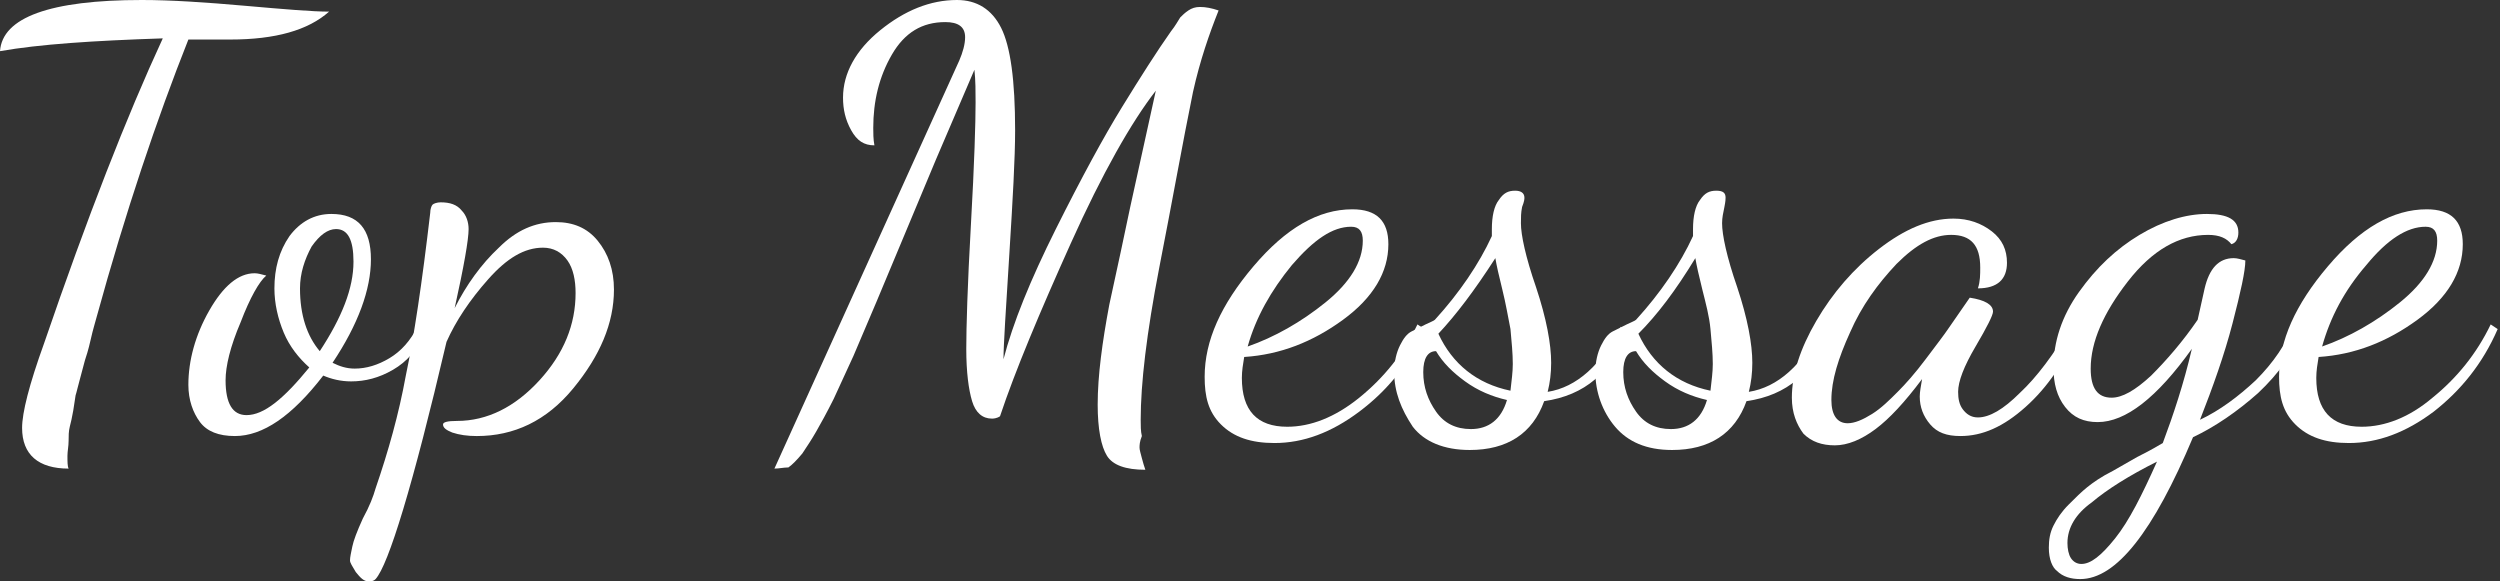
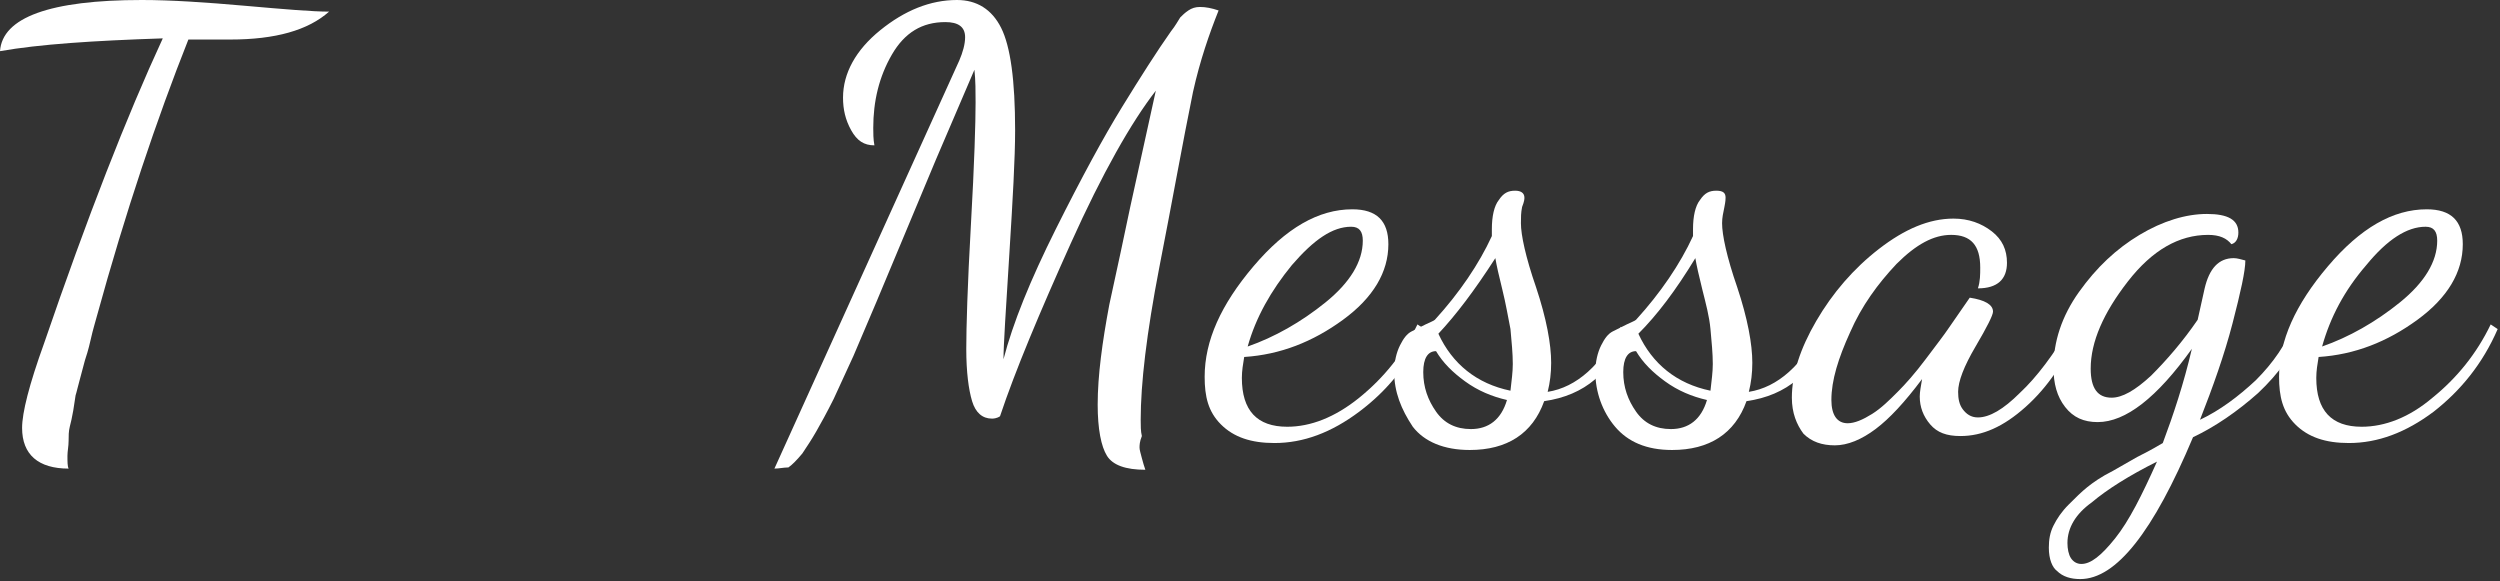
<svg xmlns="http://www.w3.org/2000/svg" version="1.1" id="レイヤー_1" x="0px" y="0px" viewBox="0 0 215 50" width="215px" height="50px" style="enable-background:new 0 0 215 50;" xml:space="preserve">
  <rect x="0" y="0" width="215" height="50" fill="#333333" stroke="none" />
  <style type="text/css">
	.st0{enable-background:new    ;}
	.st1{fill:#FFFFFF;}
</style>
  <g class="st0">
    <path class="st1" d="M0,4.4C0.2,1.5,4.3,0,12.2,0c2.5,0,5.5,0.2,8.9,0.5C24.5,0.8,26.9,1,28.3,1c-1.8,1.6-4.6,2.4-8.5,2.4   c-0.4,0-1,0-1.8,0c-0.8,0-1.4,0-1.8,0c-2.7,6.8-5.4,14.8-7.9,23.9c-0.1,0.4-0.3,1-0.5,1.9c-0.2,0.9-0.4,1.5-0.5,1.8l-0.4,1.5   c-0.2,0.7-0.3,1.2-0.4,1.5l-0.2,1.3c-0.1,0.6-0.2,1-0.3,1.4c-0.1,0.4-0.1,0.8-0.1,1.2c0,0.5-0.1,0.9-0.1,1.3c0,0.5,0,0.9,0.1,1.1   c-2.6,0-4-1.2-4-3.5c0-1.3,0.6-3.7,1.9-7.3C7.5,18.7,10.9,10,14,3.3C8,3.5,3.4,3.8,0,4.4z" />
-     <path class="st1" d="M16.2,33.1c0-2.1,0.6-4.3,1.8-6.4c1.2-2.1,2.5-3.2,3.9-3.2c0.3,0,0.6,0.1,1,0.2c-0.6,0.5-1.4,1.9-2.2,4   c-0.9,2.1-1.3,3.8-1.3,5c0,2,0.6,3,1.8,3c1.5,0,3.2-1.4,5.4-4.1c-0.9-0.8-1.7-1.8-2.2-3c-0.5-1.2-0.8-2.5-0.8-3.8   c0-1.7,0.4-3.2,1.3-4.5c0.9-1.2,2.1-1.9,3.6-1.9c2.3,0,3.4,1.3,3.4,3.9s-1.1,5.6-3.3,8.9c0.6,0.3,1.2,0.5,1.9,0.5c1,0,2-0.3,3-0.9   c1-0.6,1.8-1.5,2.4-2.7l0.6,0.5c-0.6,1.5-1.5,2.5-2.7,3.2c-1.2,0.7-2.4,1-3.6,1c-0.9,0-1.7-0.2-2.4-0.5c-2.7,3.5-5.2,5.2-7.6,5.2   c-1.4,0-2.4-0.4-3-1.2C16.6,35.5,16.2,34.4,16.2,33.1z M25.8,24.8c0,2.3,0.6,4.1,1.7,5.4c1.9-2.9,2.9-5.4,2.9-7.7   c0-1.9-0.5-2.8-1.5-2.8c-0.7,0-1.4,0.5-2.1,1.5C26.2,22.3,25.8,23.5,25.8,24.8z" />
-     <path class="st1" d="M32.3,42c1.1-3.2,2-6.4,2.6-9.7c0.7-3.3,1.4-8,2.1-14c0-0.3,0.1-0.6,0.2-0.7c0.1-0.1,0.4-0.2,0.7-0.2   c0.8,0,1.4,0.2,1.8,0.7c0.4,0.4,0.6,1,0.6,1.6c0,0.9-0.4,3.2-1.2,6.8c1-2,2.3-3.8,3.8-5.2c1.5-1.5,3.1-2.2,4.9-2.2   c1.5,0,2.7,0.5,3.6,1.6c0.9,1.1,1.4,2.5,1.4,4.2c0,2.9-1.2,5.7-3.5,8.5c-2.3,2.8-5.1,4.1-8.3,4.1c-0.8,0-1.5-0.1-2.1-0.3   c-0.5-0.2-0.8-0.4-0.8-0.7c0-0.2,0.4-0.3,1.2-0.3c2.6,0,5-1.2,7.1-3.5s3.1-4.8,3.1-7.5c0-1.1-0.2-2.1-0.7-2.8   c-0.5-0.7-1.2-1.1-2.1-1.1c-1.6,0-3.1,0.9-4.7,2.7c-1.6,1.8-2.8,3.6-3.6,5.4c-2.9,12.4-5,19.2-6.1,20.4c-0.2,0.2-0.4,0.2-0.6,0.2   c-0.4,0-0.7-0.3-1.1-0.8c-0.3-0.5-0.5-0.8-0.5-1c0-0.3,0.1-0.7,0.2-1.2s0.4-1.3,0.9-2.4C31.8,43.5,32.1,42.7,32.3,42z" />
    <path class="st1" d="M66.6,40.3L82.5,5.2c0.3-0.7,0.5-1.4,0.5-2c0-0.9-0.6-1.3-1.7-1.3c-2,0-3.5,0.9-4.6,2.8   c-1.1,1.9-1.6,4-1.6,6.3c0,0.4,0,1,0.1,1.5c-0.9,0-1.5-0.4-2-1.3c-0.5-0.9-0.7-1.8-0.7-2.8c0-2.1,1.1-4.1,3.2-5.8   C77.8,0.9,80,0,82.3,0c1.7,0,3,0.8,3.8,2.4c0.8,1.6,1.2,4.5,1.2,8.8c0,2.4-0.2,5.9-0.5,10.7c-0.3,4.8-0.5,7.8-0.5,9   c0.8-3.1,2.3-6.8,4.5-11.2c2.2-4.4,4.1-7.9,5.7-10.5c1.6-2.6,3-4.8,4.2-6.5c0.4-0.5,0.6-0.9,0.8-1.2c0.2-0.2,0.4-0.4,0.7-0.6   c0.3-0.2,0.6-0.3,1-0.3c0.5,0,1,0.1,1.6,0.3c-0.8,2-1.6,4.3-2.2,7c-0.9,4.4-1.8,9.5-2.9,15.1c-1.1,5.7-1.6,10-1.6,13.1   c0,0.5,0,1,0.1,1.4C98,38,98,38.3,98,38.5s0.1,0.5,0.2,0.9c0.1,0.4,0.2,0.7,0.3,1c-1.7,0-2.8-0.4-3.3-1.2c-0.5-0.8-0.8-2.3-0.8-4.4   c0-2.5,0.4-5.4,1-8.6c0.7-3.2,1.3-6,1.8-8.4l2.2-10c-2.1,2.7-4.6,7.1-7.3,13.1c-2.7,6-4.8,11-6.1,14.9C85.7,36,85.4,36,85.3,36   c-0.8,0-1.4-0.5-1.7-1.5S83.1,32,83.1,30c0-1.8,0.1-5.4,0.4-10.7c0.3-5.3,0.4-8.8,0.4-10.5c0-0.9,0-1.9-0.1-2.8l-3.3,7.7l-2.8,6.7   l-2.3,5.5l-2,4.7l-1.7,3.7c-0.6,1.2-1.1,2.1-1.5,2.8c-0.4,0.7-0.8,1.3-1.2,1.9c-0.5,0.6-0.9,1-1.2,1.2C67.4,40.2,67,40.3,66.6,40.3   z" />
    <path class="st1" d="M103.6,32.4c0-3.1,1.4-6.2,4.2-9.5c2.8-3.3,5.6-4.9,8.5-4.9c2.1,0,3.1,1,3.1,3c0,2.4-1.3,4.6-3.9,6.5   c-2.6,1.9-5.4,3-8.5,3.2c-0.1,0.6-0.2,1.2-0.2,1.8c0,2.8,1.3,4.2,3.9,4.2c2,0,4.1-0.8,6.2-2.5c2.1-1.7,3.8-3.8,5-6.3l0.6,0.4   c-1.3,3-3.2,5.3-5.6,7.1s-4.8,2.7-7.3,2.7c-2,0-3.5-0.5-4.6-1.6S103.6,34.1,103.6,32.4z M107.3,29.8c2.3-0.8,4.6-2.1,6.7-3.8   c2.1-1.7,3.2-3.5,3.2-5.3c0-0.8-0.3-1.2-1-1.2c-1.6,0-3.2,1.1-5.1,3.3C109.3,25,108,27.3,107.3,29.8z" />
    <path class="st1" d="M119.9,32c0-0.9,0.2-1.7,0.5-2.3c0.3-0.6,0.6-1,1-1.2c0.4-0.2,0.8-0.4,1.2-0.6c0.4-0.2,0.7-0.3,0.8-0.4   c2.1-2.3,3.8-4.8,4.9-7.2v-0.6c0-1.1,0.2-2,0.6-2.5c0.4-0.6,0.8-0.8,1.4-0.8c0.5,0,0.8,0.2,0.8,0.6c0,0.1,0,0.3-0.2,0.8   c-0.1,0.5-0.1,0.9-0.1,1.4c0,1,0.4,2.9,1.3,5.5c0.9,2.7,1.3,4.9,1.3,6.5c0,0.9-0.1,1.7-0.3,2.5c2.5-0.4,4.6-2.3,6.3-5.6l0.4,0.5   c-1.2,3.4-3.5,5.4-7,5.9c-1,2.8-3.2,4.2-6.4,4.2c-2.2,0-3.9-0.7-4.9-2C120.5,35.2,119.9,33.7,119.9,32z M122.4,32   c0,1.3,0.4,2.4,1.1,3.4c0.7,1,1.7,1.5,3,1.5c1.5,0,2.6-0.8,3.1-2.5c-1.3-0.3-2.5-0.8-3.6-1.6c-1.1-0.8-1.9-1.6-2.5-2.6   C122.8,30.2,122.4,30.8,122.4,32z M123.7,28.7c1.2,2.6,3.3,4.3,6.2,4.9c0.1-0.9,0.2-1.6,0.2-2.3c0-0.9-0.1-1.9-0.2-3   c-0.2-1-0.4-2.2-0.7-3.4c-0.3-1.2-0.5-2.1-0.6-2.7C126.8,25,125.2,27.1,123.7,28.7z" />
    <path class="st1" d="M137.2,32c0-0.9,0.2-1.7,0.5-2.3c0.3-0.6,0.6-1,1-1.2c0.4-0.2,0.8-0.4,1.2-0.6c0.4-0.2,0.7-0.3,0.8-0.4   c2.1-2.3,3.8-4.8,4.9-7.2v-0.6c0-1.1,0.2-2,0.6-2.5c0.4-0.6,0.8-0.8,1.4-0.8s0.8,0.2,0.8,0.6c0,0.1,0,0.3-0.1,0.8   c-0.1,0.5-0.2,0.9-0.2,1.4c0,1,0.4,2.9,1.3,5.5c0.9,2.7,1.3,4.9,1.3,6.5c0,0.9-0.1,1.7-0.3,2.5c2.5-0.4,4.6-2.3,6.3-5.6l0.5,0.5   c-1.2,3.4-3.5,5.4-7,5.9c-1,2.8-3.2,4.2-6.4,4.2c-2.2,0-3.8-0.7-4.9-2S137.2,33.7,137.2,32z M139.6,32c0,1.3,0.4,2.4,1.1,3.4   c0.7,1,1.7,1.5,3,1.5c1.5,0,2.6-0.8,3.1-2.5c-1.3-0.3-2.5-0.8-3.6-1.6c-1.1-0.8-1.9-1.6-2.5-2.6C140,30.2,139.6,30.8,139.6,32z    M140.9,28.7c1.2,2.6,3.3,4.3,6.2,4.9c0.1-0.9,0.2-1.6,0.2-2.3c0-0.9-0.1-1.9-0.2-3s-0.4-2.2-0.7-3.4c-0.3-1.2-0.5-2.1-0.6-2.7   C144.1,25,142.5,27.1,140.9,28.7z" />
    <path class="st1" d="M154.1,34.2c0-2,0.7-4.2,2.1-6.6s3.2-4.5,5.4-6.2c2.2-1.7,4.3-2.6,6.4-2.6c1.3,0,2.4,0.4,3.3,1.1   c0.9,0.7,1.3,1.6,1.3,2.7c0,1.4-0.8,2.2-2.5,2.2c0.2-0.6,0.2-1.2,0.2-1.8c0-1.9-0.8-2.8-2.5-2.8c-1.5,0-3,0.8-4.7,2.5   c-1.6,1.7-3,3.6-4,5.9c-1,2.2-1.6,4.1-1.6,5.8c0,1.3,0.5,2,1.4,2c0.6,0,1.3-0.3,2.1-0.8s1.5-1.2,2.2-1.9c0.7-0.7,1.5-1.6,2.4-2.8   c0.9-1.2,1.6-2.1,2-2.7l1.8-2.6c1.3,0.2,2,0.6,2,1.2c0,0.3-0.5,1.3-1.5,3s-1.5,3-1.5,3.9c0,0.6,0.1,1.1,0.4,1.5s0.7,0.7,1.3,0.7   c1,0,2.2-0.7,3.6-2.1c1.5-1.4,2.9-3.3,4.4-5.8l0.5,0.5c-1,2.6-2.5,4.8-4.4,6.5c-1.9,1.7-3.7,2.5-5.6,2.5c-1.2,0-2-0.3-2.6-1   s-0.9-1.5-0.9-2.4c0-0.4,0.1-0.9,0.2-1.5c-1.5,2-2.8,3.4-4,4.3s-2.4,1.4-3.5,1.4c-1.1,0-2-0.3-2.7-1   C154.5,36.5,154.1,35.5,154.1,34.2z" />
    <path class="st1" d="M176.2,47.1c0-0.7,0.1-1.3,0.4-1.9s0.7-1.2,1.3-1.8c0.6-0.6,1.1-1.1,1.6-1.5c0.5-0.4,1.2-0.9,2.2-1.4l2.1-1.2   c0.4-0.2,1.2-0.6,2.2-1.2c0.9-2.4,1.8-5.1,2.5-8.1c-3,4.2-5.7,6.3-8.1,6.3c-1.2,0-2.1-0.4-2.8-1.3c-0.7-0.9-1-2-1-3.4   c0-2.2,0.7-4.4,2.2-6.5c1.5-2.1,3.2-3.7,5.2-4.9s4-1.8,5.8-1.8c1.8,0,2.7,0.5,2.7,1.6c0,0.5-0.2,0.9-0.6,1c-0.4-0.5-1-0.8-2-0.8   c-2.5,0-4.8,1.3-6.9,4c-2.1,2.7-3.2,5.2-3.2,7.5c0,1.7,0.6,2.5,1.8,2.5c0.9,0,2-0.6,3.4-1.9c1.3-1.3,2.7-2.9,4-4.8l0.6-2.7   c0.4-1.7,1.2-2.6,2.5-2.6c0.3,0,0.6,0.1,1,0.2c0,0.9-0.4,2.7-1.1,5.4c-0.7,2.7-1.7,5.5-2.8,8.3c1.7-0.8,3.3-2,4.8-3.4   c1.5-1.5,2.6-3.1,3.3-4.9l0.7,0.5c-0.7,2-2,3.8-3.8,5.5c-1.8,1.6-3.7,2.9-5.6,3.8c-3.4,8.1-6.6,12.2-9.7,12.2c-0.8,0-1.5-0.2-2-0.7   C176.5,48.8,176.2,48.1,176.2,47.1z M177.8,46.7c0,0.5,0.1,1,0.3,1.3c0.2,0.3,0.5,0.5,0.9,0.5c0.8,0,1.7-0.7,2.9-2.2   c1.2-1.5,2.3-3.7,3.6-6.6c-2.4,1.2-4.3,2.4-5.6,3.5C178.5,44.2,177.8,45.4,177.8,46.7z" />
    <path class="st1" d="M196,32.4c0-3.1,1.4-6.2,4.2-9.5s5.6-4.9,8.5-4.9c2.1,0,3.1,1,3.1,3c0,2.4-1.3,4.6-3.9,6.5   c-2.6,1.9-5.4,3-8.5,3.2c-0.1,0.6-0.2,1.2-0.2,1.8c0,2.8,1.3,4.2,3.9,4.2c2,0,4.1-0.8,6.1-2.5c2.1-1.7,3.8-3.8,5-6.3l0.6,0.4   c-1.3,3-3.2,5.3-5.5,7.1c-2.4,1.8-4.8,2.7-7.3,2.7c-2,0-3.5-0.5-4.6-1.6S196,34.1,196,32.4z M199.7,29.8c2.3-0.8,4.6-2.1,6.7-3.8   c2.1-1.7,3.2-3.5,3.2-5.3c0-0.8-0.3-1.2-1-1.2c-1.6,0-3.3,1.1-5.1,3.3C201.6,25,200.4,27.3,199.7,29.8z" />
  </g>
</svg>